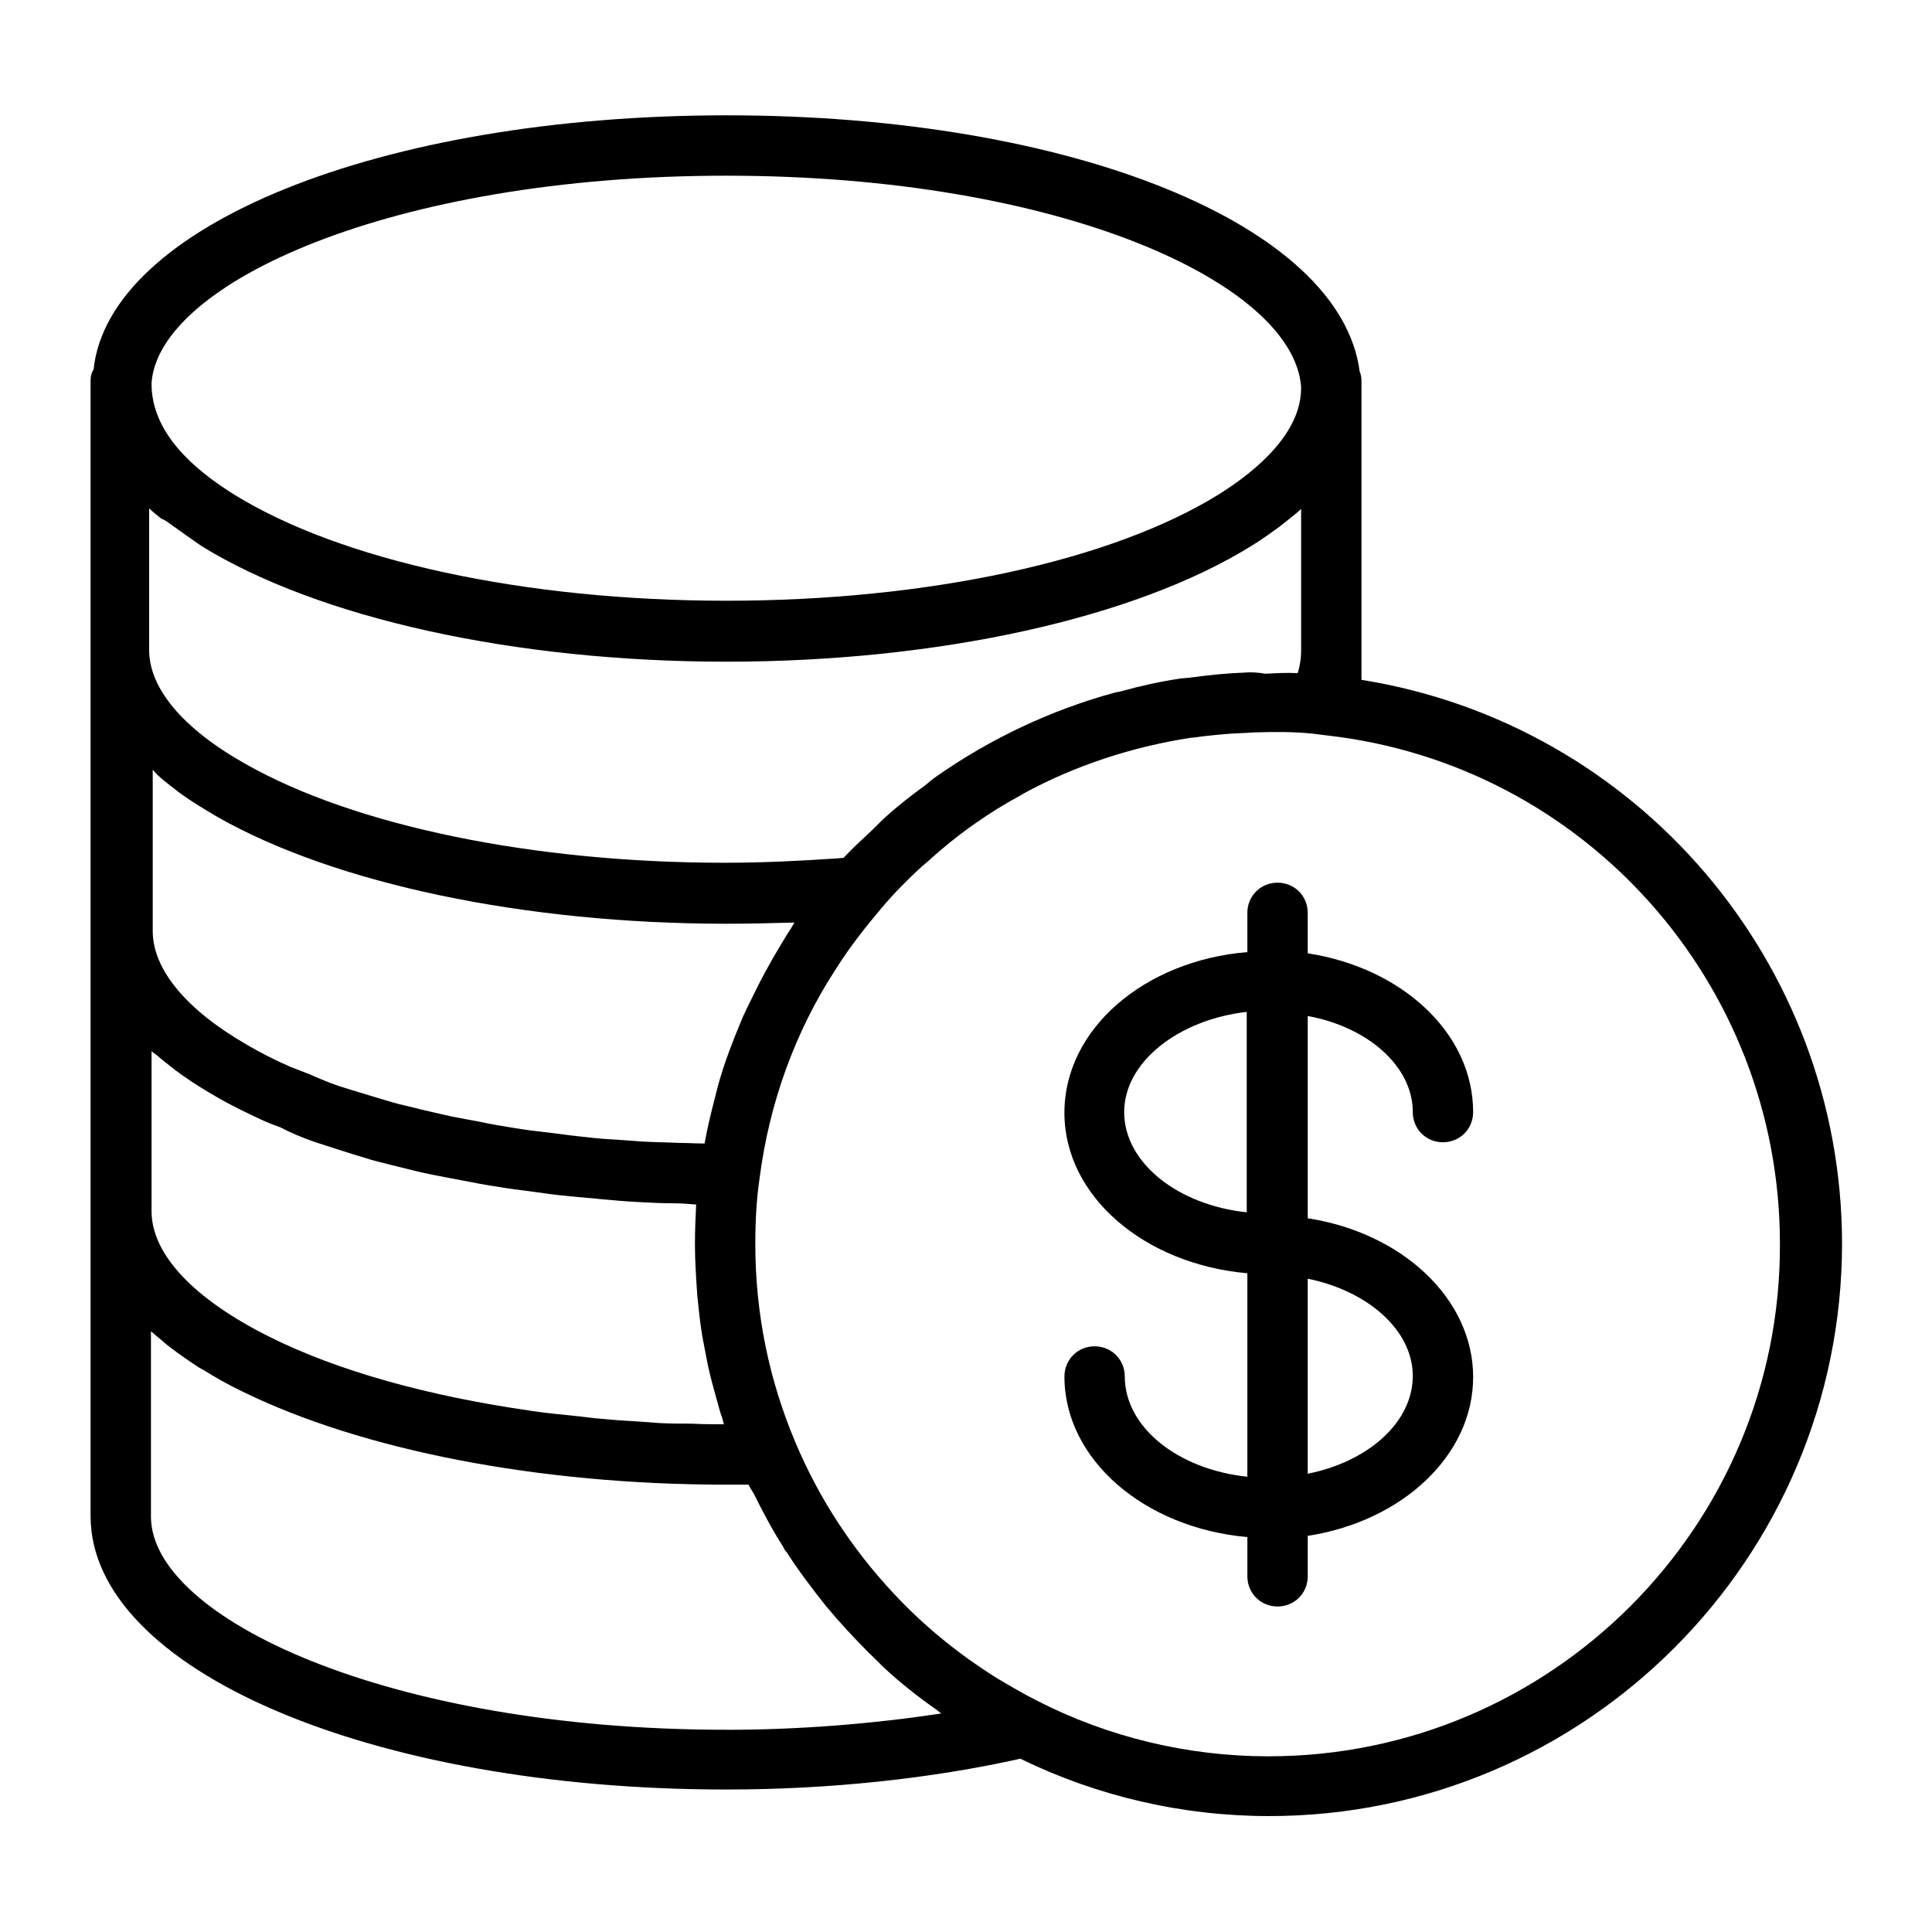
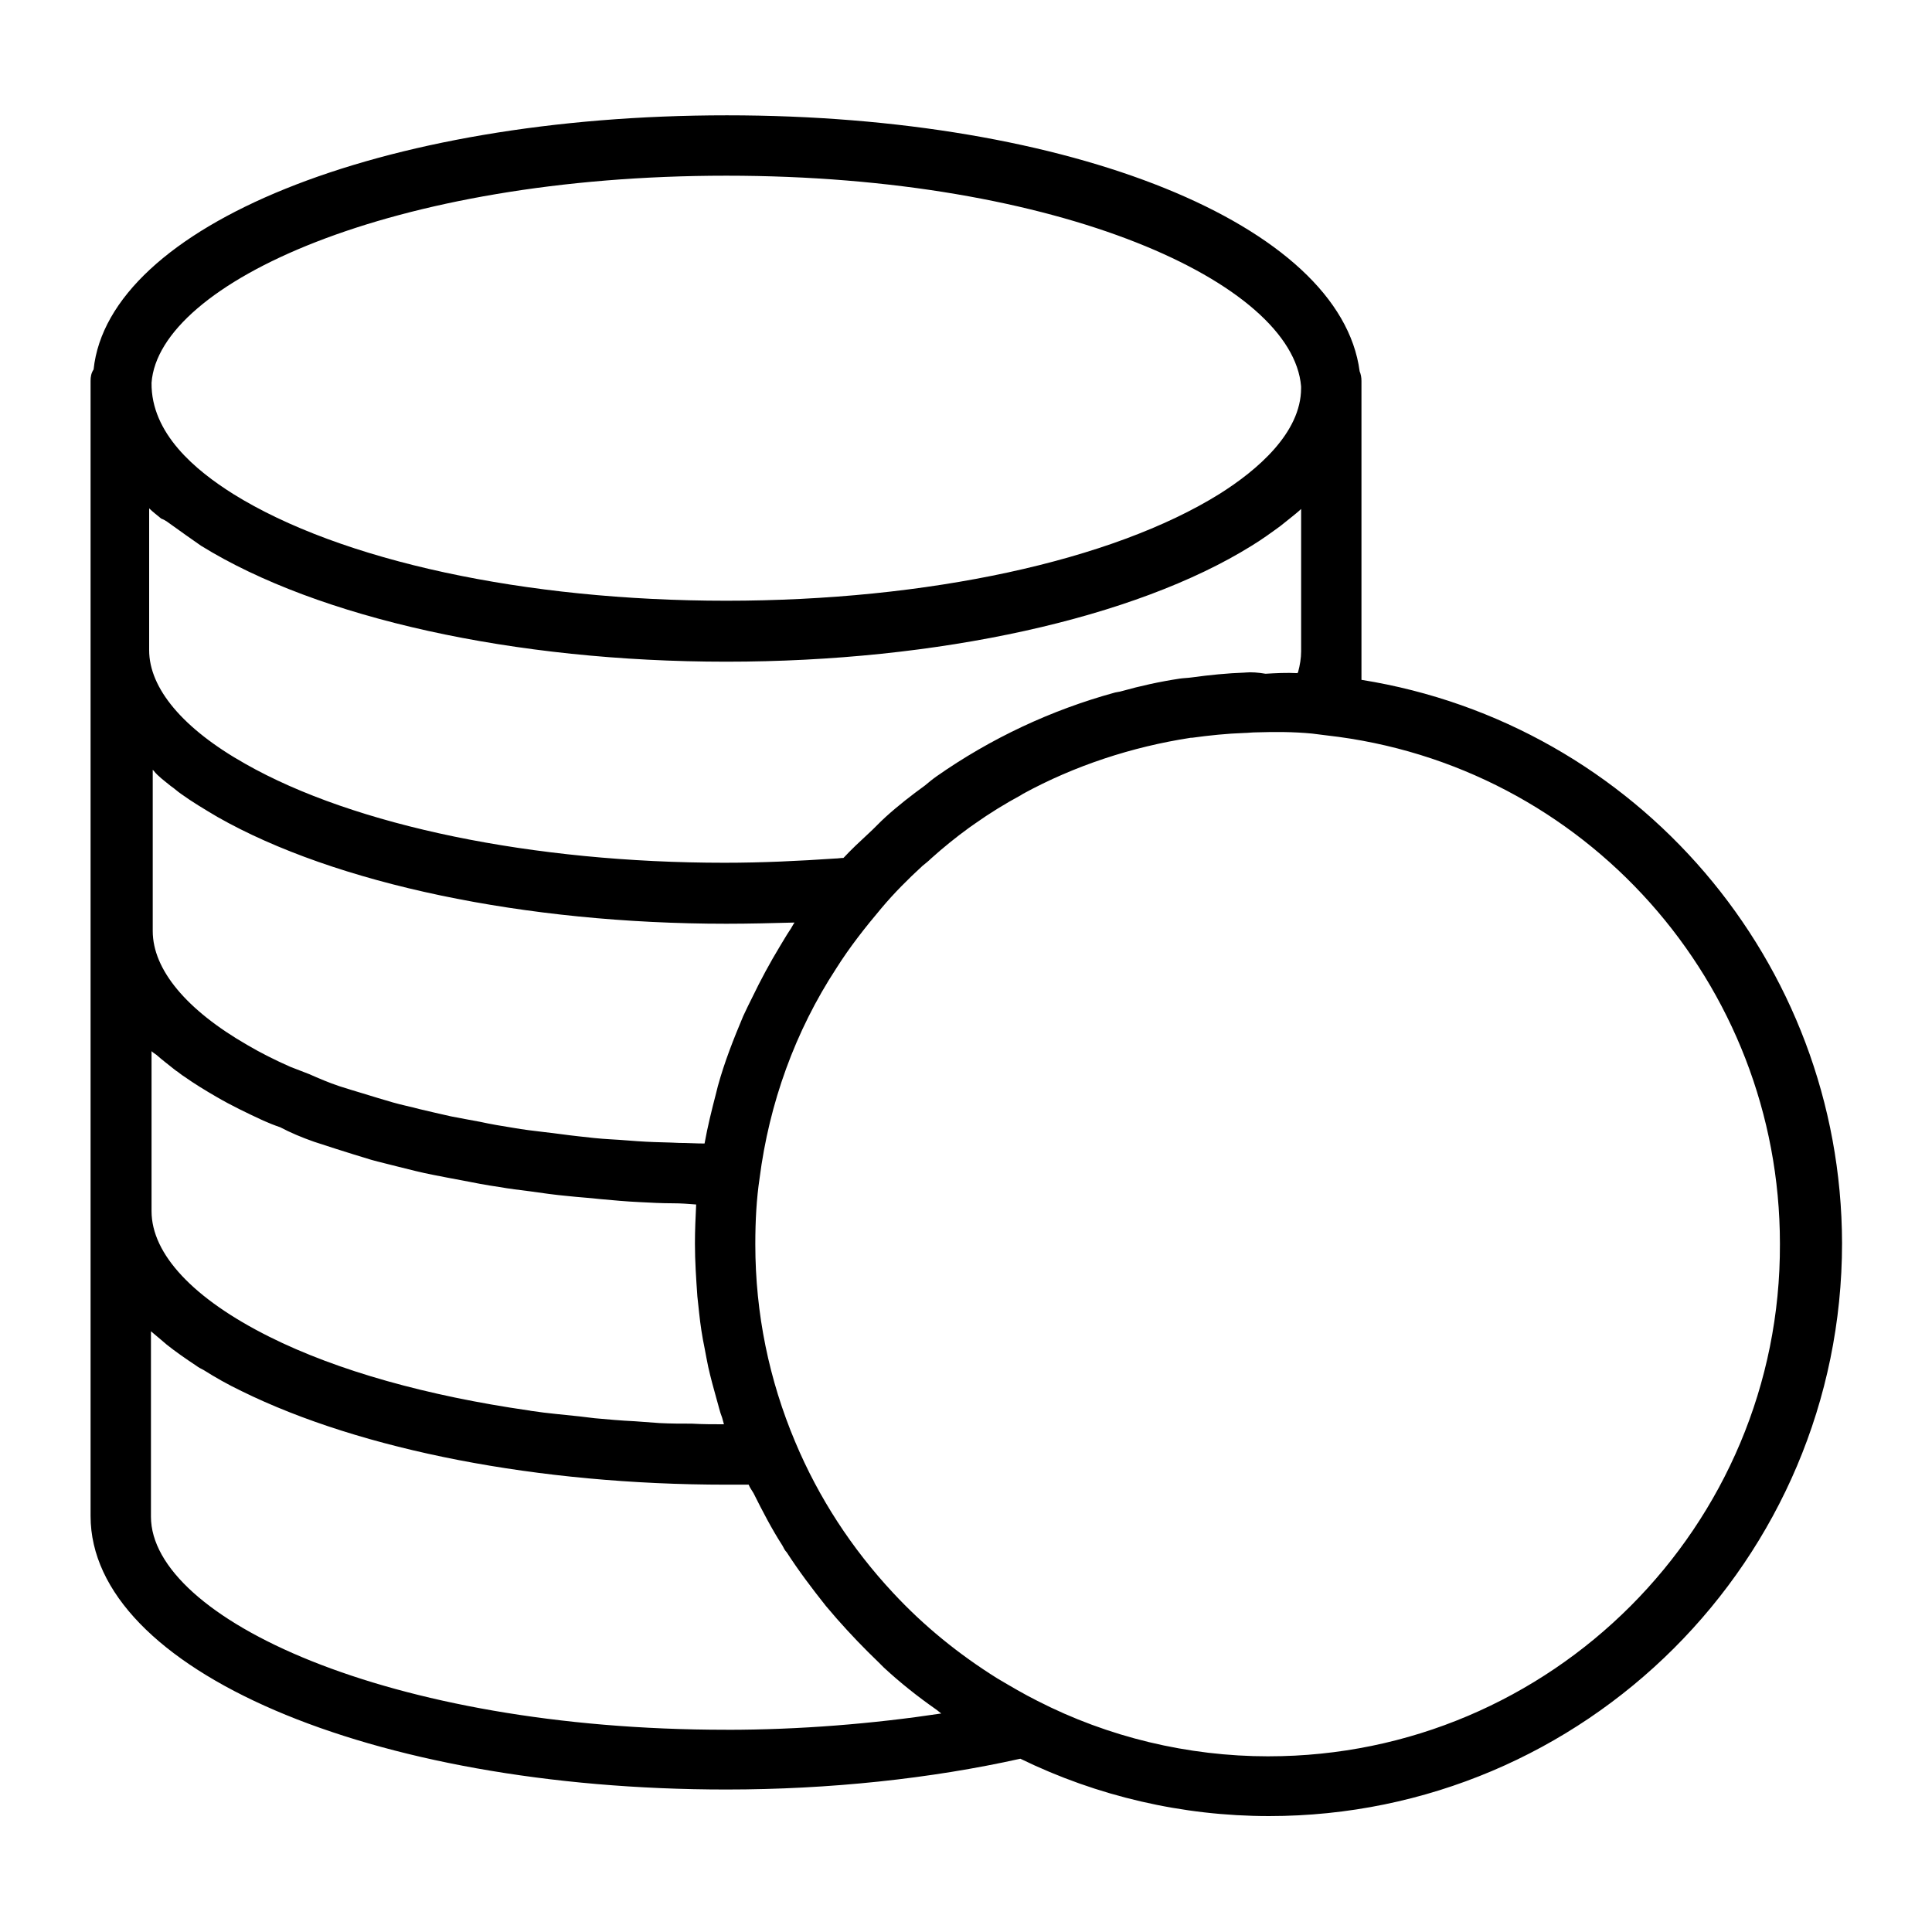
<svg xmlns="http://www.w3.org/2000/svg" width="100pt" height="100pt" version="1.1" viewBox="0 0 100 100">
  <g>
-     <path d="m73.125 57.562c0 0.875 0.688 1.562 1.562 1.562s1.562-0.688 1.562-1.562c0-4.094-3.688-7.469-8.562-8.219v-2.094c0-0.875-0.688-1.562-1.562-1.562s-1.562 0.688-1.562 1.562v2.031c-5.312 0.438-9.469 3.969-9.469 8.312s4.156 7.844 9.469 8.312v10.531c-3.594-0.375-6.344-2.562-6.344-5.188 0-0.875-0.688-1.562-1.562-1.562s-1.562 0.688-1.562 1.562c0 4.312 4.156 7.844 9.469 8.312v2.031c0 0.875 0.688 1.562 1.562 1.562s1.562-0.688 1.562-1.562v-2.094c4.875-0.75 8.562-4.156 8.562-8.219s-3.688-7.469-8.562-8.219v-10.469c3.094 0.562 5.438 2.594 5.438 4.969zm-14.938 0c0-2.594 2.812-4.781 6.344-5.188v10.375c-3.562-0.375-6.344-2.562-6.344-5.188zm14.938 13.656c0 2.406-2.312 4.438-5.438 5.062v-10.094c3.094 0.625 5.438 2.656 5.438 5.031z" />
    <path d="m70.469 35.188v-15.469c0-0.188-0.031-0.344-0.094-0.5-1-7.594-14.938-13.25-32.75-13.25-18 0-32 5.75-32.781 13.156-0.125 0.188-0.156 0.375-0.156 0.594v58.75c0 7.938 14.469 14.156 32.906 14.156 5.344 0 10.594-0.562 15.219-1.594 3.969 1.938 8.375 2.969 12.875 2.969 16.344 0 29.656-13.281 29.656-29.656-0.031-14.562-10.625-26.875-24.875-29.156zm-6.031-0.375c-0.906 0.031-1.844 0.125-2.75 0.25-0.219 0.031-0.406 0.031-0.625 0.062-1.031 0.156-2.031 0.375-3.031 0.656-0.094 0.031-0.188 0.031-0.312 0.062-3.312 0.906-6.438 2.375-9.25 4.344-0.219 0.156-0.406 0.312-0.594 0.469-0.688 0.5-1.375 1.031-2.031 1.625-0.312 0.281-0.594 0.594-0.906 0.875-0.438 0.406-0.875 0.812-1.281 1.25-0.156 0-0.281 0.031-0.438 0.031-1.844 0.125-3.75 0.219-5.719 0.219-9.875 0-19.156-1.906-24.812-5.125-3.219-1.812-4.969-3.906-4.969-5.875v-7.344c0.188 0.188 0.406 0.344 0.625 0.531 0.25 0.094 0.375 0.219 0.562 0.344 0.469 0.344 0.969 0.688 1.5 1.062 6.062 3.75 16.219 6 27.188 6s21.156-2.25 27.188-6c0.562-0.344 1.031-0.688 1.5-1.031l0.469-0.375c0.188-0.156 0.438-0.344 0.594-0.5v7.375c0 0.344-0.062 0.719-0.156 1.062 0 0.031-0.031 0.031-0.031 0.062-0.562-0.031-1.125 0-1.656 0.031-0.375-0.062-0.719-0.094-1.062-0.062zm-26.844-25.719c17.312 0 29.312 5.562 29.75 10.906v0.094c0 2.312-2.281 4.25-4.219 5.469-5.562 3.469-15.125 5.531-25.531 5.531s-19.969-2.062-25.531-5.531c-1.938-1.219-4.25-3.125-4.219-5.75 0.375-5.156 12.438-10.719 29.75-10.719zm-28.75 31.594c0.188 0.125 0.344 0.281 0.531 0.406 0.562 0.406 1.188 0.781 1.875 1.188 6.094 3.469 15.938 5.531 26.344 5.531 1.188 0 2.375-0.031 3.531-0.062-0.094 0.125-0.156 0.281-0.25 0.406-0.188 0.281-0.344 0.562-0.5 0.812-0.531 0.875-1 1.75-1.438 2.656-0.156 0.312-0.312 0.625-0.469 0.969-0.5 1.188-0.969 2.375-1.312 3.625l-0.094 0.375c-0.219 0.844-0.438 1.719-0.594 2.594-0.438 0-0.875-0.031-1.312-0.031-0.594-0.031-1.156-0.031-1.719-0.062-0.625-0.031-1.219-0.094-1.844-0.125-0.562-0.031-1.125-0.094-1.656-0.156-0.594-0.062-1.188-0.156-1.781-0.219-0.531-0.062-1.062-0.125-1.594-0.219-0.594-0.094-1.156-0.188-1.719-0.312-0.5-0.094-1.031-0.188-1.5-0.281-0.562-0.125-1.094-0.25-1.625-0.375-0.469-0.125-0.938-0.219-1.375-0.344-0.531-0.156-1.062-0.312-1.562-0.469-0.406-0.125-0.844-0.25-1.219-0.375-0.562-0.188-1.062-0.406-1.562-0.625-0.312-0.125-0.656-0.25-0.969-0.375-0.781-0.344-1.531-0.719-2.219-1.125-3.156-1.812-4.906-3.906-4.906-5.906v-8.344l0.062 0.062c0.188 0.25 0.531 0.5 0.875 0.781zm27 33c-0.562 0-1.156 0-1.719-0.031-0.438-0.031-0.844-0.062-1.281-0.094-0.688-0.031-1.375-0.094-2.062-0.156-0.25-0.031-0.531-0.062-0.781-0.094-0.844-0.094-1.656-0.156-2.469-0.281-0.062 0-0.125-0.031-0.188-0.031-5.188-0.75-9.844-2.031-13.406-3.812-3.938-1.969-6.094-4.281-6.094-6.5v-8.281c0.062 0.062 0.156 0.125 0.25 0.188 0.312 0.281 0.656 0.531 1 0.812 0.156 0.094 0.281 0.219 0.438 0.312 0.531 0.375 1.094 0.719 1.688 1.062 0.75 0.438 1.531 0.812 2.406 1.219 0.281 0.125 0.594 0.25 0.875 0.344 0.531 0.281 1.125 0.531 1.75 0.75 0.375 0.125 0.781 0.25 1.156 0.375 0.594 0.188 1.188 0.375 1.812 0.562 0.438 0.125 0.875 0.219 1.344 0.344 0.625 0.156 1.219 0.312 1.875 0.438 0.469 0.094 0.969 0.188 1.469 0.281 0.625 0.125 1.281 0.25 1.938 0.344 0.531 0.094 1.062 0.156 1.562 0.219 0.656 0.094 1.312 0.188 2 0.25 0.562 0.062 1.125 0.094 1.656 0.156 0.688 0.062 1.344 0.125 2.031 0.156 0.594 0.031 1.156 0.062 1.75 0.062 0.406 0 0.781 0.031 1.188 0.062v0.031c-0.031 0.625-0.062 1.312-0.062 2 0 0.906 0.062 1.812 0.125 2.719 0.031 0.281 0.062 0.594 0.094 0.875 0.062 0.594 0.156 1.219 0.281 1.812 0.062 0.344 0.125 0.656 0.188 0.969 0.125 0.562 0.281 1.125 0.438 1.688 0.094 0.312 0.156 0.625 0.281 0.938 0.031 0.125 0.062 0.219 0.094 0.344-0.531 0-1.094 0-1.625-0.031zm1.75 15.844c-17.562 0-29.781-5.812-29.781-11.031v-9.594c0.188 0.156 0.406 0.344 0.594 0.5 0.062 0.062 0.156 0.125 0.219 0.188 0.469 0.375 0.969 0.719 1.531 1.094 0.125 0.094 0.25 0.156 0.375 0.219 0.594 0.375 1.25 0.75 1.969 1.094 6.219 3.062 15.375 4.844 25.094 4.844h1.156c0.062 0.156 0.156 0.281 0.25 0.438 0.469 0.938 0.938 1.844 1.5 2.719 0.062 0.125 0.125 0.25 0.219 0.344 0.625 0.969 1.312 1.875 2.031 2.781 0.188 0.219 0.375 0.438 0.562 0.656 0.688 0.781 1.406 1.531 2.156 2.25l0.281 0.281c0.844 0.781 1.75 1.5 2.688 2.156 0.094 0.062 0.188 0.156 0.281 0.219-3.531 0.531-7.312 0.844-11.125 0.844zm28.062 1.375c-4.188 0-8.312-1-11.969-2.875-0.688-0.344-1.375-0.75-2.062-1.156-2-1.25-3.812-2.719-5.406-4.438-2.125-2.281-3.844-4.906-5.062-7.812-1.344-3.188-2.062-6.625-2.062-10.219 0-1.25 0.062-2.344 0.219-3.406 0.5-3.906 1.844-7.625 3.969-10.875 0.688-1.094 1.5-2.125 2.344-3.125 0.656-0.781 1.375-1.5 2.125-2.188 0.156-0.125 0.312-0.25 0.438-0.375 0.625-0.562 1.281-1.094 1.969-1.594 0.094-0.062 0.219-0.156 0.312-0.219 0.75-0.531 1.562-1.031 2.375-1.469 0.031-0.031 0.062-0.031 0.094-0.062 2.688-1.469 5.656-2.438 8.688-2.906h0.062c0.906-0.125 1.812-0.219 2.719-0.25 0.188 0 0.375-0.031 0.594-0.031 0.969-0.031 1.938-0.031 2.906 0.062l0.75 0.094c13.375 1.5 23.469 12.844 23.469 26.312 0.062 14.625-11.844 26.531-26.469 26.531z" />
  </g>
</svg>